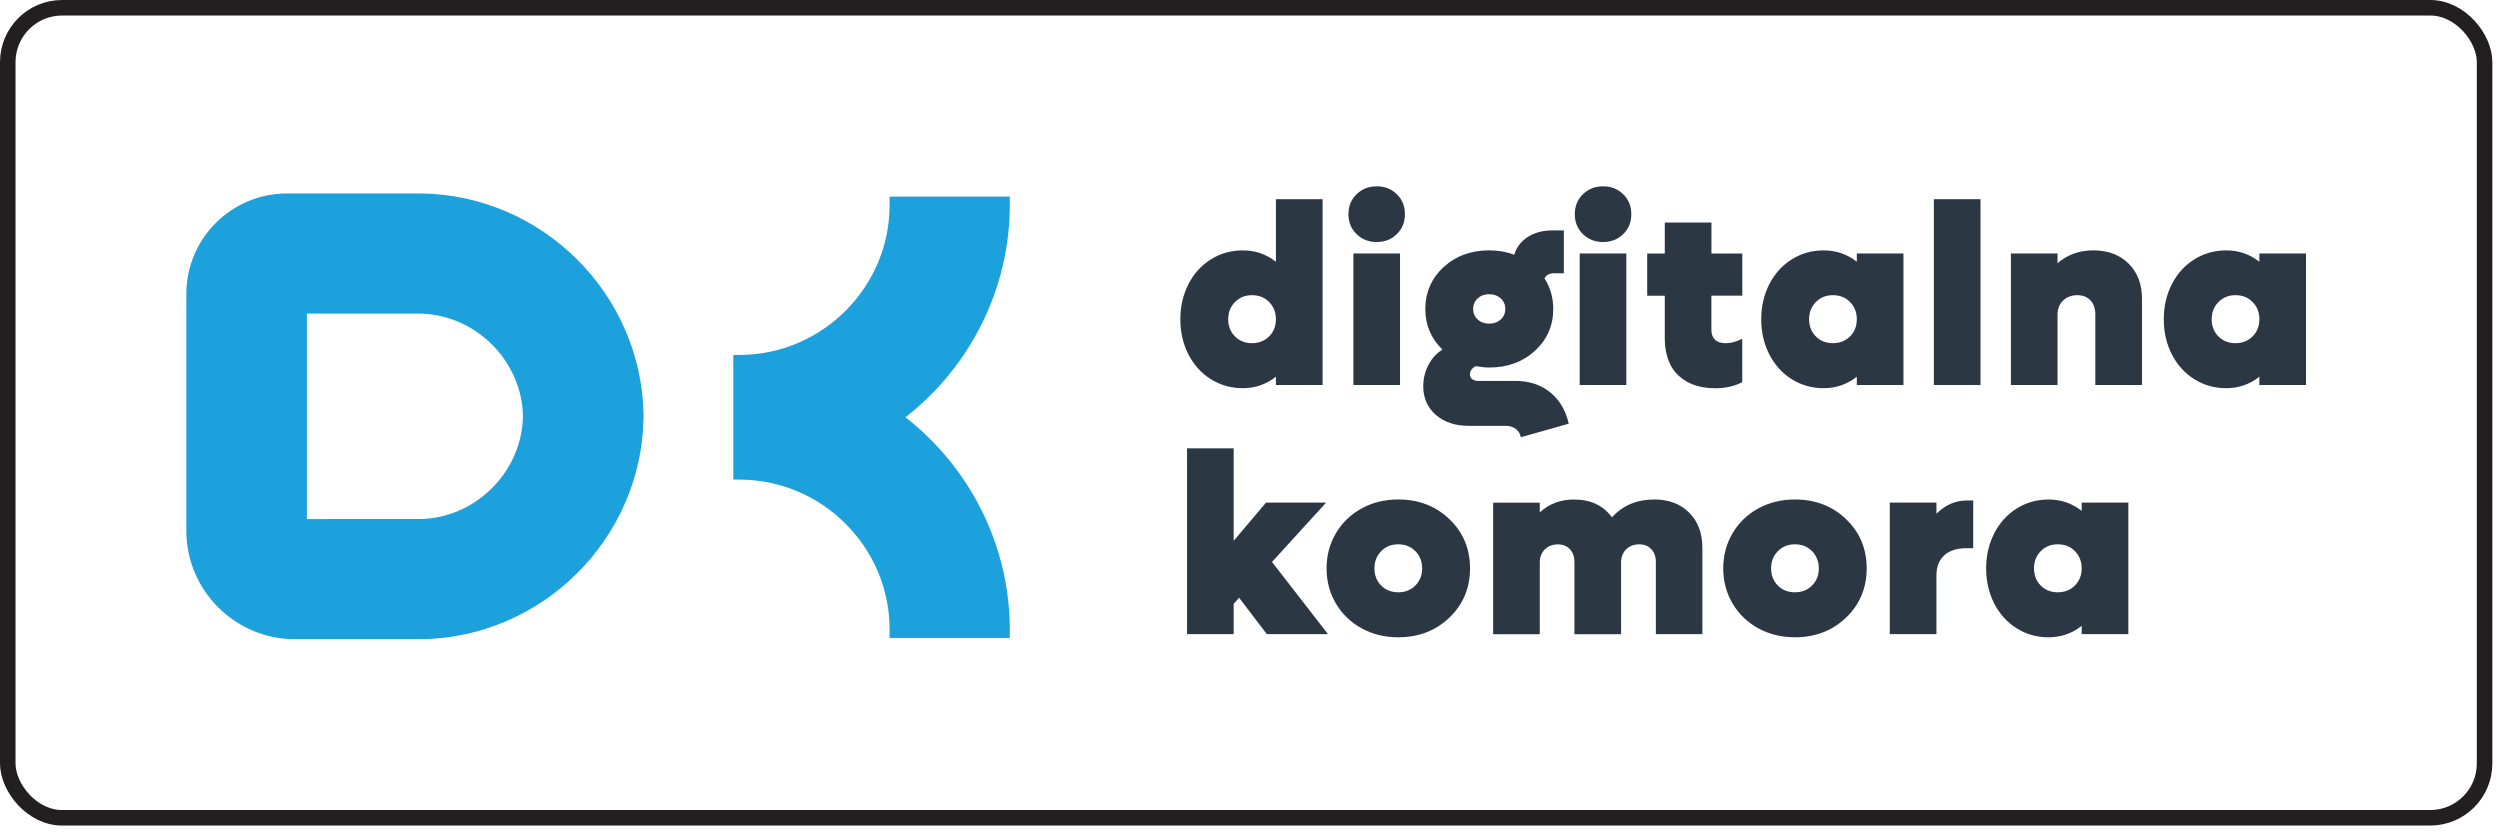
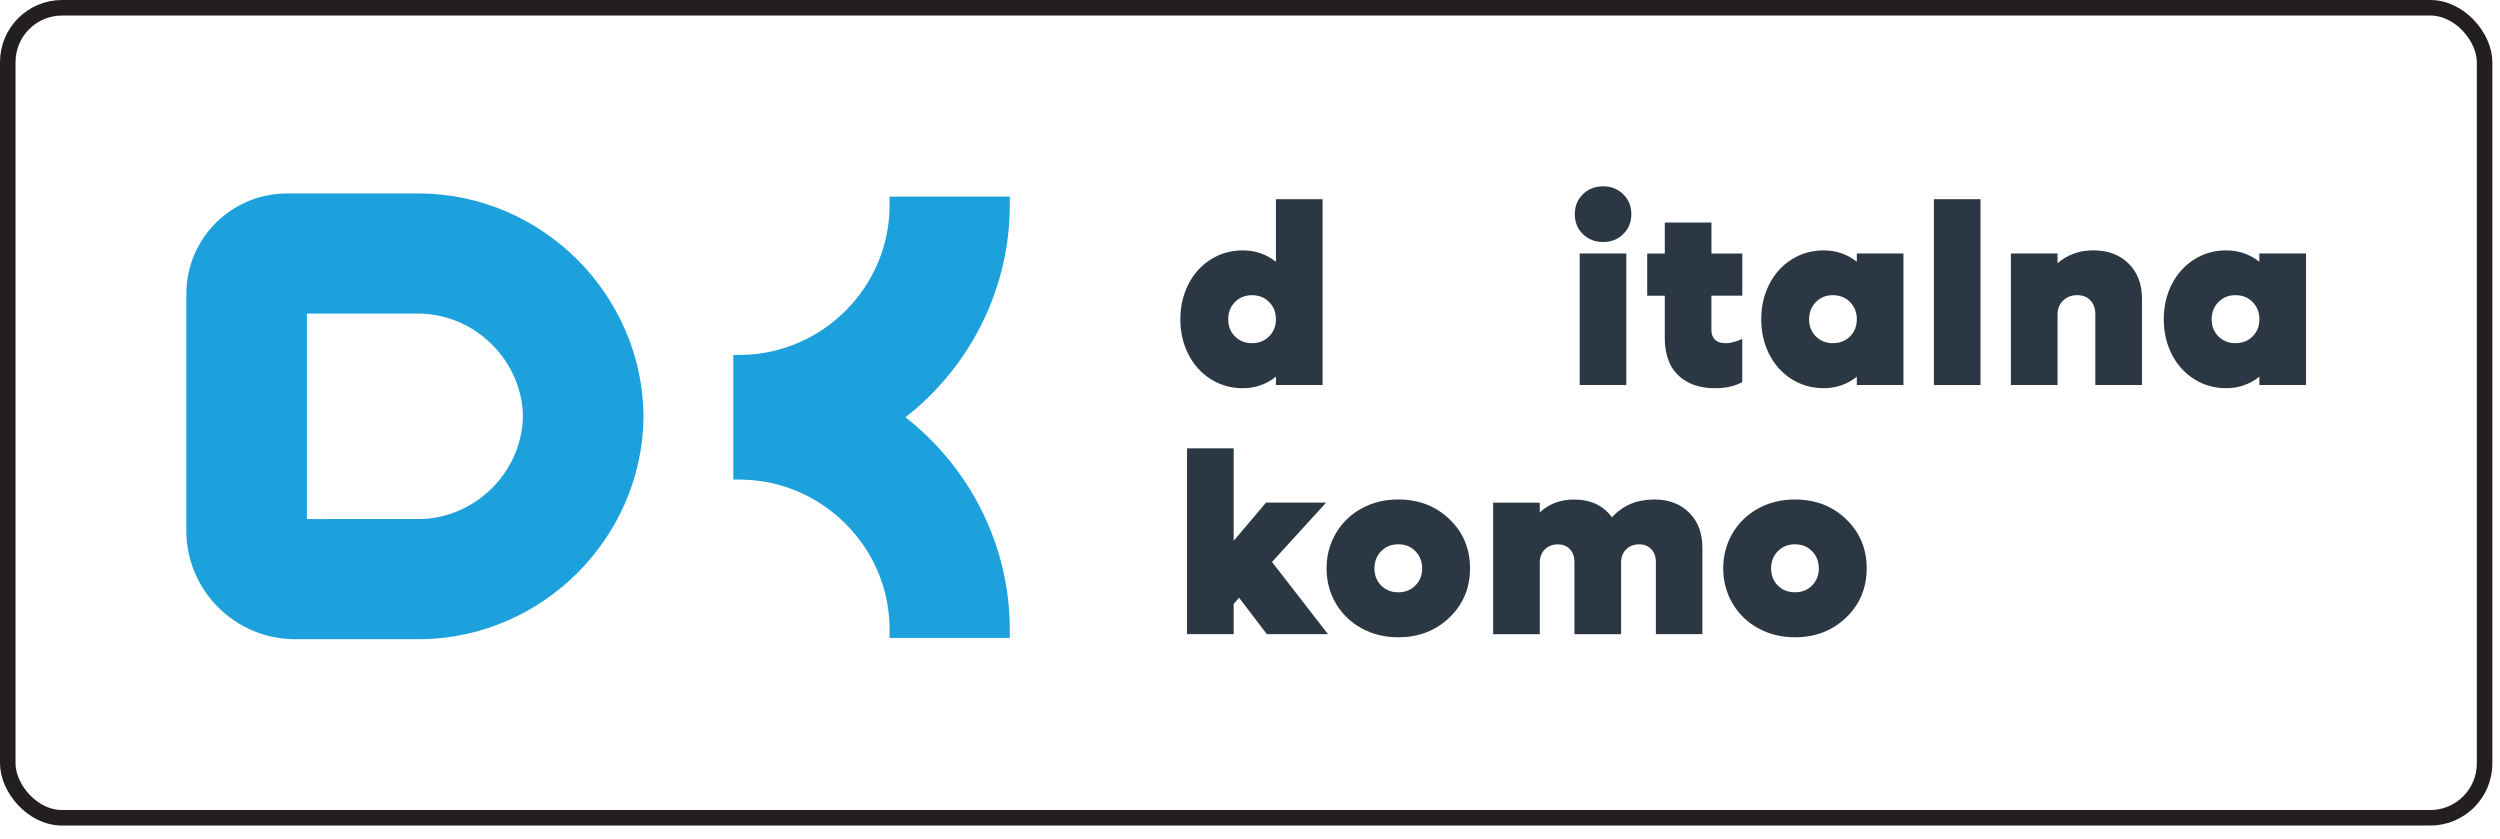
<svg xmlns="http://www.w3.org/2000/svg" width="161" height="54" viewBox="0 0 161 54" fill="none">
  <rect x="0.5" y="0.5" width="159.507" height="52.166" rx="3.5" stroke="#231F20" />
  <path d="M57.289 41.08V40.522C57.289 35.294 53.021 30.972 47.777 30.888L47.225 30.88V22.862L47.777 22.855C53.023 22.771 57.289 18.449 57.289 13.221V12.663H65.03V13.221C65.03 18.527 62.533 23.575 58.312 26.873C62.533 30.17 65.03 35.218 65.03 40.525V41.083H57.289V41.08Z" fill="#1DA1DC" />
  <path d="M41.448 26.692H41.443C41.314 18.947 34.956 12.584 27.158 12.458H18.484C14.91 12.458 12 15.358 12 18.923V34.178C12 38.031 15.146 41.166 19.012 41.166H27.158C34.956 41.041 41.314 34.678 41.443 26.933H41.448C41.448 26.894 41.446 26.854 41.446 26.812C41.446 26.773 41.448 26.734 41.448 26.692ZM33.666 27.116C33.442 30.521 30.598 33.29 27.189 33.424H27.021L19.764 33.426V20.196H27.145L27.189 20.201C30.598 20.335 33.445 23.103 33.666 26.503V26.509C33.679 26.71 33.679 26.915 33.666 27.119" fill="#1DA1DC" />
  <path d="M82.169 12.828H85.174V24.796H82.169V24.261C81.544 24.754 80.834 25 80.035 25C79.281 25 78.595 24.806 77.98 24.421C77.365 24.036 76.881 23.502 76.534 22.823C76.187 22.145 76.014 21.39 76.014 20.563C76.014 19.735 76.187 18.983 76.534 18.302C76.881 17.624 77.365 17.089 77.98 16.704C78.595 16.317 79.281 16.125 80.035 16.125C80.84 16.125 81.549 16.369 82.169 16.856V12.828ZM79.531 21.663C79.817 21.953 80.185 22.1 80.629 22.1C81.073 22.1 81.441 21.953 81.733 21.663C82.022 21.372 82.169 21.003 82.169 20.56C82.169 20.117 82.025 19.748 81.733 19.452C81.444 19.156 81.073 19.009 80.629 19.009C80.185 19.009 79.825 19.156 79.533 19.452C79.241 19.745 79.097 20.117 79.097 20.56C79.097 21.003 79.241 21.372 79.528 21.663" fill="#2B3844" />
-   <path d="M88.664 15.586C88.144 15.586 87.707 15.416 87.36 15.075C87.013 14.735 86.84 14.308 86.84 13.794C86.84 13.281 87.013 12.854 87.36 12.511C87.707 12.17 88.141 12 88.664 12C89.187 12 89.61 12.17 89.957 12.511C90.304 12.851 90.478 13.278 90.478 13.794C90.478 14.31 90.304 14.735 89.957 15.075C89.61 15.416 89.179 15.586 88.664 15.586ZM87.158 16.325H90.162V24.796H87.158V16.325Z" fill="#2B3844" />
-   <path d="M97.561 24.528C98.457 24.528 99.209 24.769 99.816 25.254C100.423 25.738 100.828 26.414 101.028 27.287L97.942 28.156C97.898 27.933 97.79 27.758 97.616 27.624C97.443 27.491 97.227 27.425 96.972 27.425H94.596C93.716 27.425 93.006 27.19 92.467 26.718C91.929 26.247 91.658 25.634 91.658 24.877C91.658 24.39 91.768 23.931 91.992 23.502C92.215 23.072 92.515 22.742 92.896 22.517C92.157 21.796 91.789 20.924 91.789 19.895C91.789 18.865 92.181 17.92 92.967 17.202C93.75 16.482 94.733 16.123 95.91 16.123C96.491 16.123 97.025 16.217 97.514 16.406C97.666 15.918 97.958 15.536 98.392 15.258C98.825 14.981 99.351 14.839 99.963 14.839H100.713V17.598H100.111C99.779 17.598 99.564 17.708 99.467 17.93C99.84 18.509 100.029 19.164 100.029 19.895C100.029 20.971 99.635 21.87 98.849 22.59C98.063 23.31 97.083 23.669 95.91 23.669C95.671 23.669 95.38 23.64 95.03 23.58C94.786 23.716 94.665 23.894 94.665 24.117C94.665 24.243 94.715 24.342 94.812 24.418C94.909 24.494 95.038 24.531 95.196 24.531H97.566L97.561 24.528ZM95.908 18.947C95.608 18.947 95.361 19.036 95.167 19.214C94.972 19.392 94.872 19.62 94.872 19.895C94.872 20.17 94.97 20.398 95.167 20.576C95.361 20.754 95.608 20.843 95.908 20.843C96.207 20.843 96.447 20.754 96.644 20.576C96.841 20.398 96.941 20.17 96.941 19.895C96.941 19.62 96.841 19.392 96.644 19.214C96.447 19.036 96.2 18.947 95.908 18.947Z" fill="#2B3844" />
  <path d="M103.241 15.586C102.721 15.586 102.287 15.416 101.937 15.075C101.59 14.735 101.417 14.308 101.417 13.794C101.417 13.281 101.59 12.854 101.937 12.511C102.284 12.17 102.718 12 103.241 12C103.764 12 104.187 12.17 104.537 12.511C104.884 12.851 105.057 13.278 105.057 13.794C105.057 14.31 104.884 14.735 104.537 15.075C104.19 15.416 103.759 15.586 103.241 15.586ZM101.732 16.325H104.736V24.796H101.732V16.325Z" fill="#2B3844" />
  <path d="M112.201 19.043H110.214V21.259C110.214 21.519 110.293 21.726 110.445 21.875C110.6 22.027 110.829 22.103 111.134 22.103C111.455 22.103 111.809 22.009 112.201 21.82V24.612C111.702 24.872 111.129 25.002 110.482 25.002C109.738 25.002 109.115 24.858 108.619 24.568C108.119 24.279 107.759 23.894 107.541 23.42C107.32 22.944 107.212 22.391 107.212 21.757V19.046H106.08V16.327H107.212V14.331H110.217V16.327H112.204V19.046L112.201 19.043Z" fill="#2B3844" />
  <path d="M119.579 16.325H122.583V24.796H119.579V24.261C118.953 24.754 118.244 25 117.445 25C116.69 25 116.004 24.806 115.389 24.421C114.774 24.033 114.291 23.502 113.944 22.823C113.597 22.145 113.423 21.39 113.423 20.563C113.423 19.735 113.597 18.983 113.944 18.302C114.291 17.624 114.772 17.089 115.389 16.704C116.004 16.317 116.69 16.125 117.445 16.125C118.249 16.125 118.959 16.369 119.579 16.856V16.33V16.325ZM116.94 21.663C117.226 21.953 117.594 22.1 118.039 22.1C118.483 22.1 118.851 21.953 119.143 21.663C119.432 21.372 119.579 21.003 119.579 20.56C119.579 20.117 119.434 19.748 119.143 19.452C118.853 19.156 118.485 19.009 118.039 19.009C117.592 19.009 117.234 19.156 116.943 19.452C116.653 19.745 116.506 20.117 116.506 20.56C116.506 21.003 116.651 21.372 116.937 21.663" fill="#2B3844" />
  <path d="M127.545 12.828H124.541V24.796H127.545V12.828Z" fill="#2B3844" />
  <path d="M134.81 16.123C135.749 16.123 136.506 16.406 137.081 16.974C137.657 17.543 137.943 18.294 137.943 19.229V24.796H134.939V20.243C134.939 19.871 134.834 19.57 134.626 19.347C134.419 19.122 134.135 19.009 133.775 19.009C133.415 19.009 133.094 19.125 132.86 19.358C132.623 19.591 132.505 19.897 132.505 20.274V24.796H129.501V16.325H132.505V16.951C133.141 16.398 133.909 16.123 134.81 16.123Z" fill="#2B3844" />
  <path d="M145.502 16.325H148.507V24.796H145.502V24.261C144.877 24.754 144.167 25 143.368 25C142.614 25 141.928 24.806 141.313 24.421C140.698 24.033 140.214 23.502 139.867 22.823C139.52 22.145 139.347 21.39 139.347 20.563C139.347 19.735 139.52 18.983 139.867 18.302C140.214 17.624 140.695 17.089 141.313 16.704C141.928 16.317 142.614 16.125 143.368 16.125C144.172 16.125 144.882 16.369 145.502 16.856V16.33V16.325ZM142.866 21.663C143.153 21.953 143.521 22.1 143.965 22.1C144.409 22.1 144.777 21.953 145.069 21.663C145.358 21.372 145.505 21.003 145.505 20.56C145.505 20.117 145.36 19.748 145.069 19.452C144.78 19.156 144.412 19.009 143.965 19.009C143.518 19.009 143.161 19.156 142.869 19.452C142.58 19.745 142.432 20.117 142.432 20.56C142.432 21.003 142.577 21.372 142.864 21.663" fill="#2B3844" />
  <path d="M81.583 40.839L79.799 38.495L79.449 38.89V40.839H76.445V28.871H79.449V34.828L81.533 32.368H85.402L81.917 36.19L85.523 40.839H81.583Z" fill="#2B3844" />
  <path d="M90.047 41.041C89.179 41.041 88.391 40.847 87.686 40.462C86.982 40.074 86.427 39.542 86.03 38.864C85.631 38.186 85.431 37.431 85.431 36.603C85.431 35.776 85.631 35.024 86.03 34.343C86.43 33.665 86.982 33.13 87.686 32.745C88.391 32.358 89.179 32.166 90.047 32.166C91.366 32.166 92.467 32.591 93.348 33.439C94.231 34.288 94.67 35.344 94.67 36.603C94.67 37.863 94.228 38.919 93.348 39.768C92.465 40.616 91.366 41.041 90.047 41.041ZM88.948 37.706C89.234 37.997 89.602 38.144 90.047 38.144C90.491 38.144 90.859 37.997 91.15 37.706C91.44 37.416 91.587 37.046 91.587 36.603C91.587 36.161 91.442 35.791 91.15 35.495C90.859 35.2 90.493 35.053 90.047 35.053C89.6 35.053 89.242 35.2 88.951 35.495C88.659 35.789 88.514 36.161 88.514 36.603C88.514 37.046 88.659 37.416 88.945 37.706" fill="#2B3844" />
  <path d="M106.513 32.164C107.457 32.164 108.214 32.447 108.782 33.012C109.349 33.578 109.633 34.33 109.633 35.273V40.839H106.637V36.19C106.637 35.849 106.54 35.574 106.342 35.367C106.148 35.16 105.888 35.056 105.562 35.056C105.22 35.056 104.942 35.163 104.723 35.38C104.505 35.598 104.398 35.878 104.398 36.224V40.842H101.393V36.192C101.393 35.852 101.296 35.577 101.104 35.37C100.912 35.163 100.652 35.058 100.326 35.058C99.984 35.058 99.706 35.166 99.488 35.383C99.27 35.6 99.162 35.881 99.162 36.226V40.844H96.158V32.373H99.162V32.997C99.764 32.444 100.497 32.169 101.359 32.169C102.434 32.169 103.252 32.551 103.809 33.314C104.508 32.551 105.409 32.169 106.511 32.169" fill="#2B3844" />
  <path d="M115.592 41.041C114.724 41.041 113.936 40.847 113.231 40.462C112.527 40.074 111.972 39.542 111.576 38.864C111.176 38.186 110.976 37.431 110.976 36.603C110.976 35.776 111.176 35.024 111.576 34.343C111.975 33.665 112.527 33.13 113.231 32.745C113.936 32.358 114.724 32.166 115.592 32.166C116.911 32.166 118.012 32.591 118.893 33.439C119.776 34.288 120.215 35.344 120.215 36.603C120.215 37.863 119.773 38.919 118.893 39.768C118.01 40.616 116.911 41.041 115.592 41.041ZM114.493 37.706C114.78 37.997 115.148 38.144 115.592 38.144C116.036 38.144 116.404 37.997 116.696 37.706C116.985 37.416 117.132 37.046 117.132 36.603C117.132 36.161 116.987 35.791 116.696 35.495C116.404 35.2 116.039 35.053 115.592 35.053C115.145 35.053 114.787 35.2 114.496 35.495C114.204 35.789 114.059 36.161 114.059 36.603C114.059 37.046 114.204 37.416 114.49 37.706" fill="#2B3844" />
-   <path d="M126.66 32.229H127.075V35.304H126.66C126.018 35.304 125.532 35.459 125.204 35.768C124.872 36.077 124.707 36.504 124.707 37.049V40.839H121.703V32.368H124.707V33.083C125.277 32.515 125.929 32.232 126.66 32.232" fill="#2B3844" />
-   <path d="M134.061 32.368H137.065V40.839H134.061V40.305C133.438 40.797 132.726 41.043 131.93 41.043C131.175 41.043 130.489 40.849 129.874 40.464C129.259 40.077 128.776 39.545 128.429 38.867C128.082 38.188 127.908 37.434 127.908 36.606C127.908 35.778 128.082 35.027 128.429 34.346C128.776 33.667 129.257 33.133 129.874 32.748C130.489 32.36 131.175 32.169 131.93 32.169C132.734 32.169 133.444 32.413 134.061 32.9V32.373V32.368ZM131.422 37.706C131.709 37.997 132.077 38.144 132.521 38.144C132.965 38.144 133.333 37.997 133.625 37.706C133.914 37.416 134.061 37.046 134.061 36.603C134.061 36.161 133.917 35.791 133.625 35.495C133.336 35.2 132.968 35.053 132.521 35.053C132.074 35.053 131.717 35.2 131.425 35.495C131.136 35.789 130.989 36.161 130.989 36.603C130.989 37.046 131.133 37.416 131.42 37.706" fill="#2B3844" />
</svg>